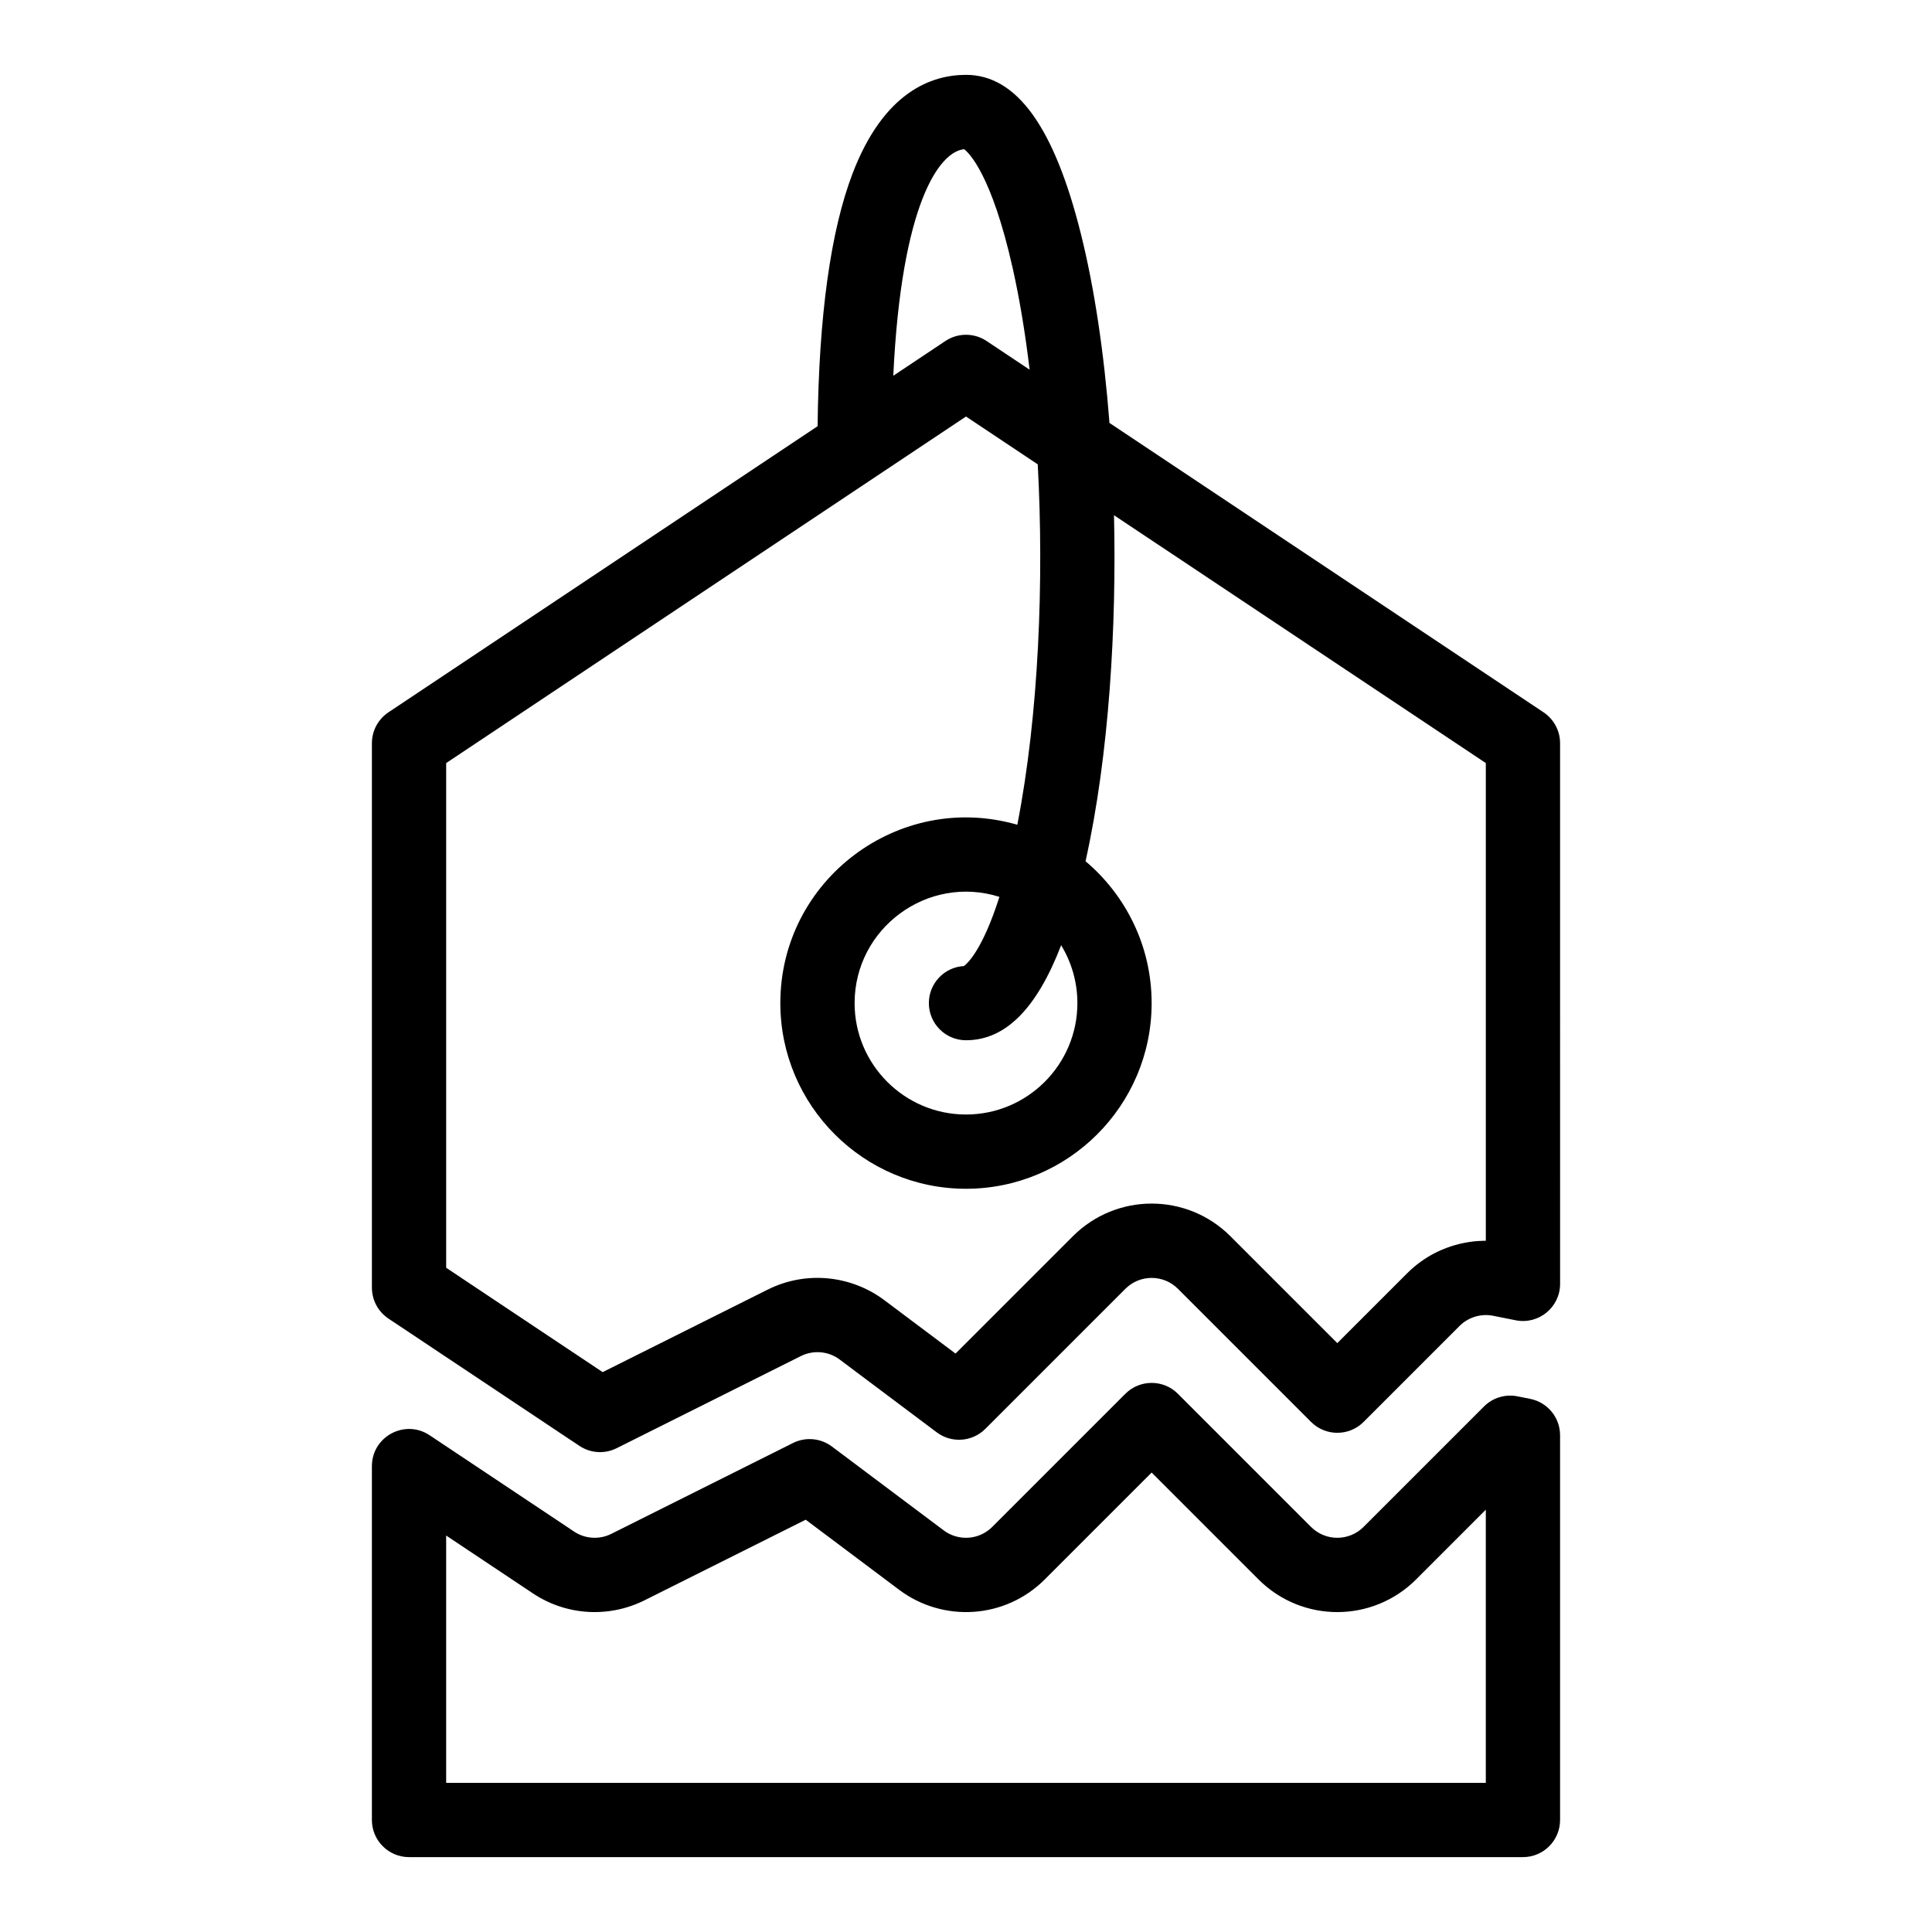
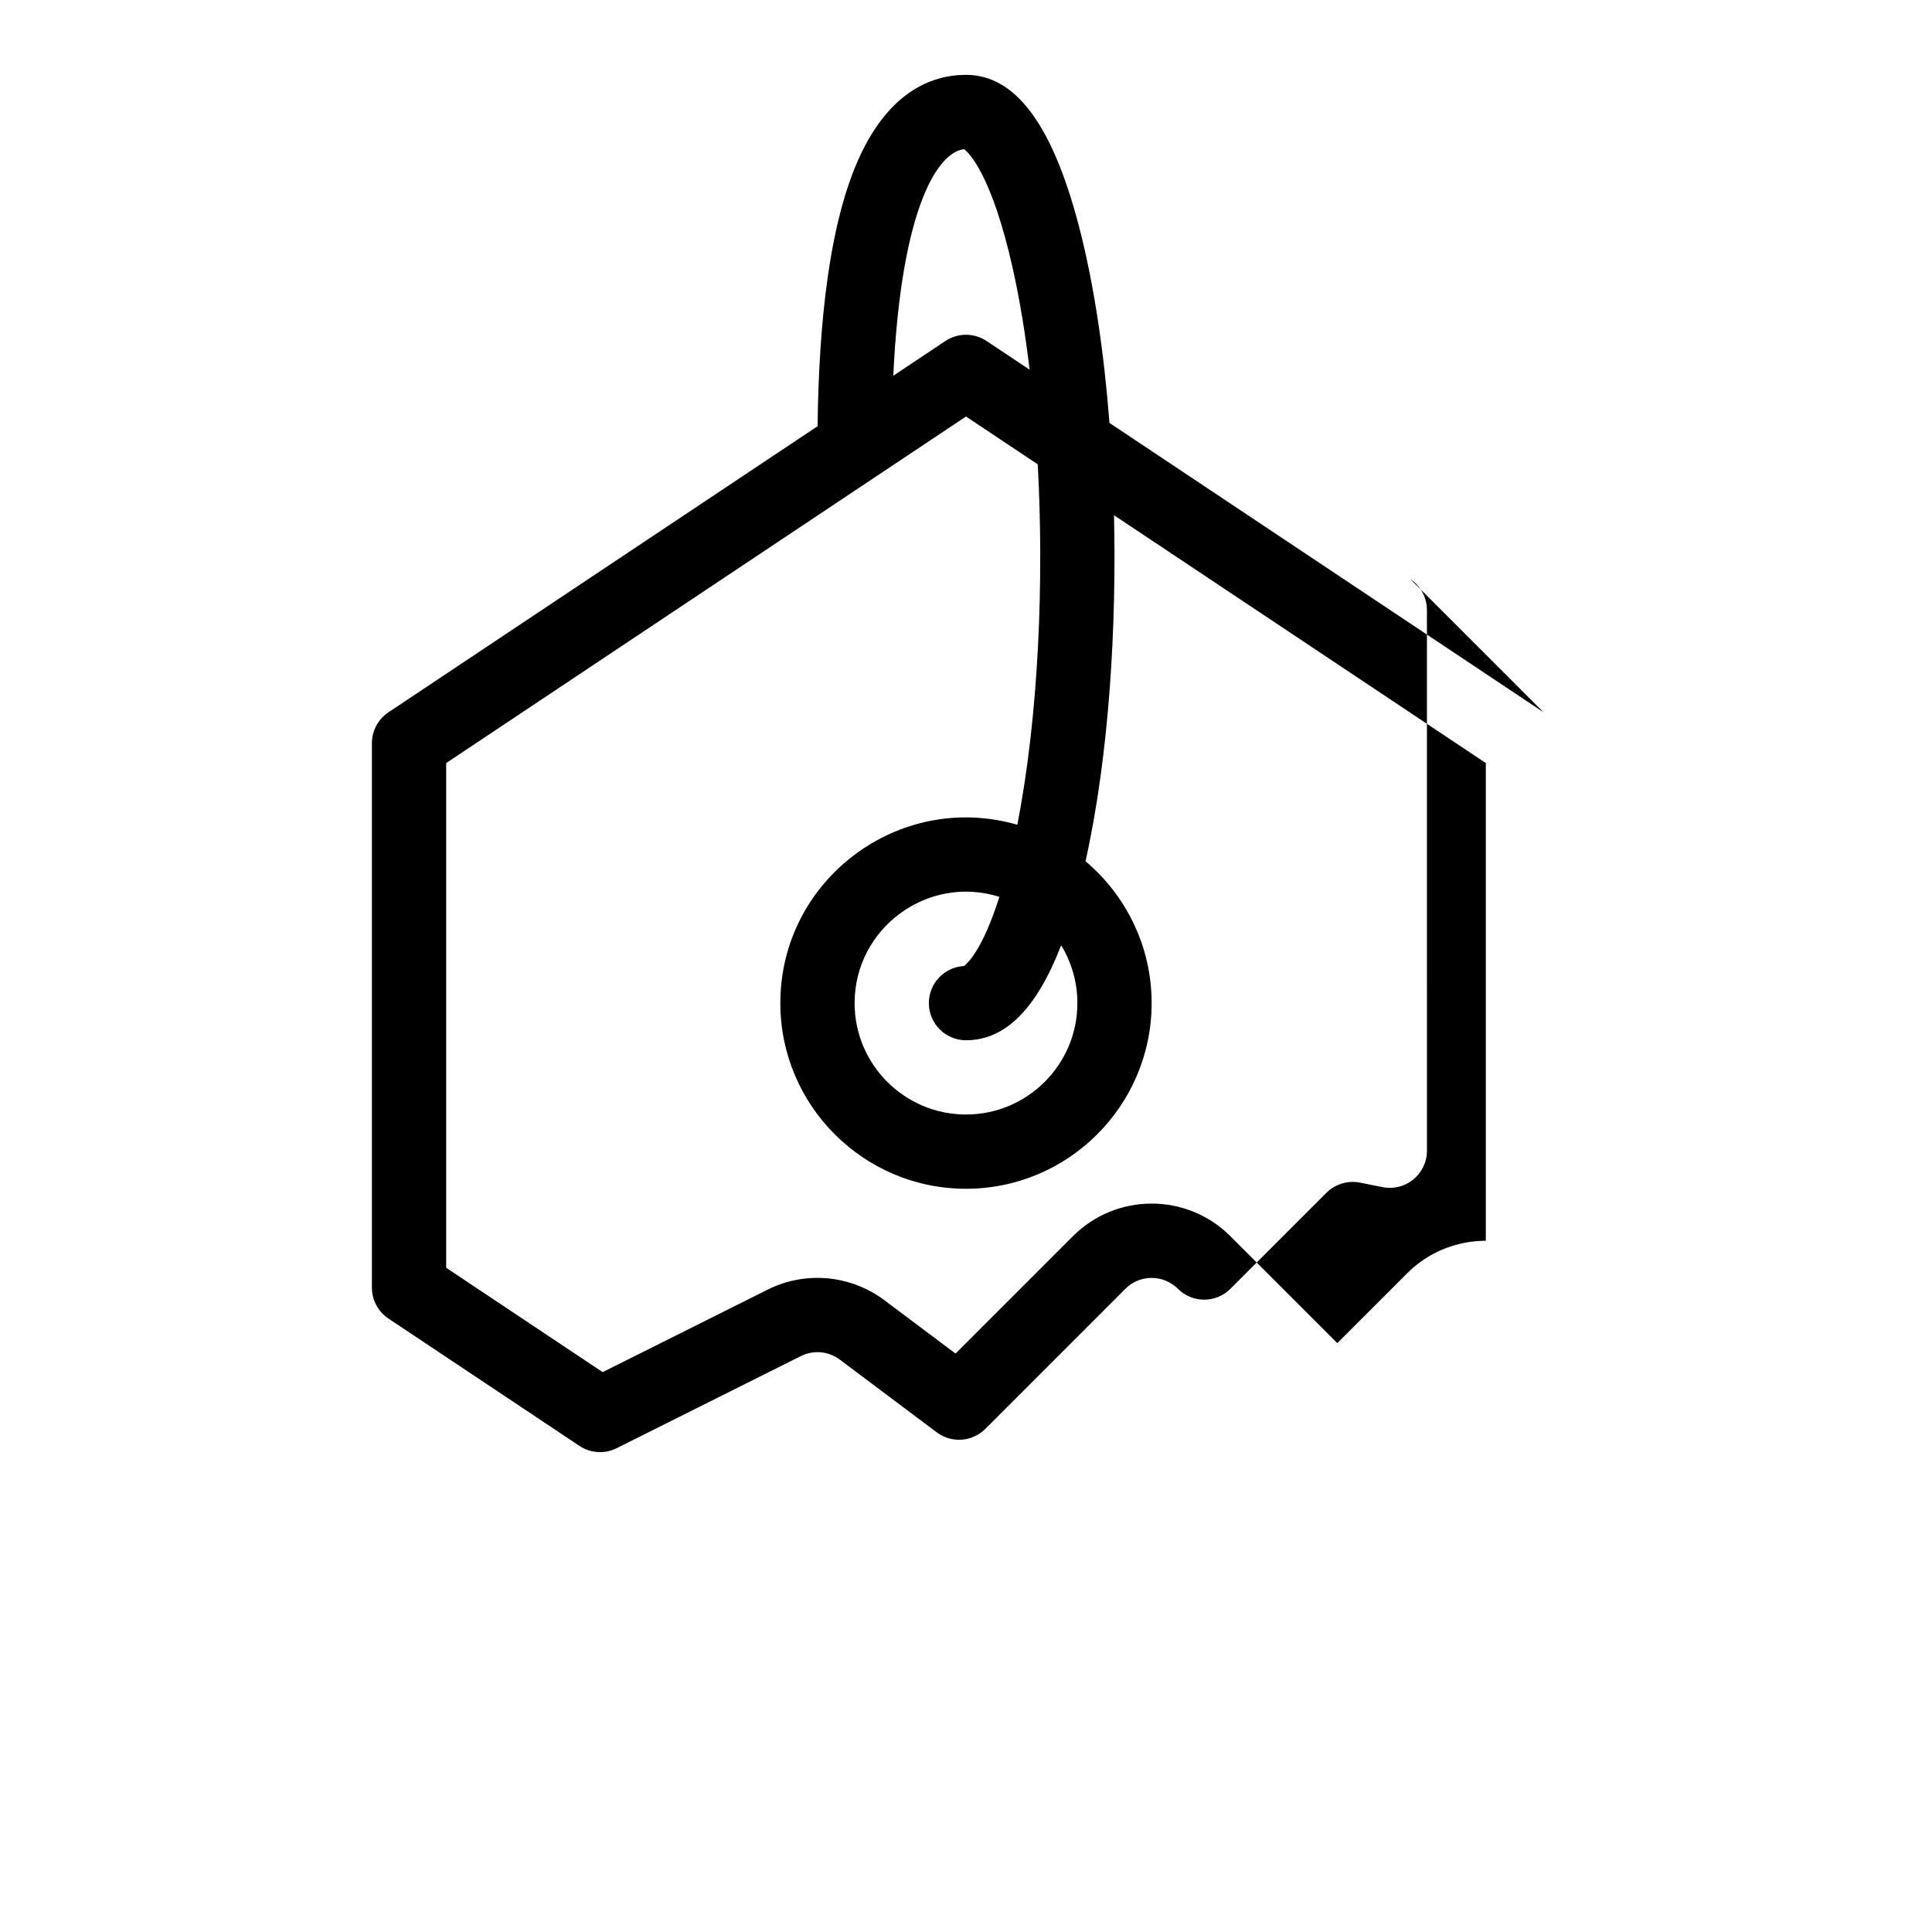
<svg xmlns="http://www.w3.org/2000/svg" fill="#000000" width="800px" height="800px" version="1.1" viewBox="144 144 512 512">
  <g>
-     <path d="m549.53 514.72-3.375-0.676c-3.227-0.648-6.562 0.363-8.887 2.691l-31.91 31.914c-3.84 3.84-10.07 3.848-13.918 0l-35.285-35.285c-3.84-3.84-10.074-3.844-13.918 0l-35.285 35.285c-3.492 3.496-8.973 3.832-12.863 0.914l-29.629-22.223c-2.981-2.234-6.969-2.594-10.305-0.93l-48.16 24.082c-3.098 1.547-6.863 1.383-9.859-0.613l-38.285-25.523c-6.516-4.352-15.293 0.332-15.293 8.188v93.773c0 5.434 4.406 9.84 9.84 9.84h295.2c5.434 0 9.84-4.406 9.84-9.84v-101.95c0-4.688-3.309-8.727-7.906-9.648zm-11.773 101.76h-275.52v-65.547l22.984 15.324c8.992 5.996 20.289 6.488 29.578 1.844l42.723-21.363 24.762 18.574c11.598 8.699 28.047 7.797 38.586-2.742l28.328-28.328 28.328 28.328c11.539 11.535 30.207 11.535 41.75 0l18.48-18.488z" />
-     <path d="m553.06 332.77-115.04-76.691c-1.441-18.703-4.019-35.887-7.598-50.203-7.074-28.285-17.027-42.039-30.422-42.039-9.16 0-21.809 4.539-30.066 26.156-5.82 15.238-8.93 37.754-9.262 66.957l-113.73 75.82c-2.738 1.828-4.383 4.898-4.383 8.188v144.29c0 3.289 1.645 6.363 4.383 8.188l50.613 33.742c2.894 1.93 6.656 2.215 9.859 0.613l48.824-24.414c3.246-1.621 7.238-1.371 10.305 0.93l25.707 19.281c3.918 2.938 9.398 2.547 12.863-0.914l37.129-37.129c3.844-3.844 10.07-3.844 13.918 0l35.285 35.285c3.84 3.84 10.07 3.84 13.918 0l25.441-25.445c2.289-2.289 5.676-3.336 8.887-2.691l5.981 1.195c6.07 1.219 11.77-3.434 11.77-9.648l-0.004-143.28c0-3.289-1.641-6.359-4.379-8.188zm-153.55-149.23c1.207 0.91 7.297 6.613 12.902 31.695 1.805 8.082 3.297 17.098 4.449 26.738l-11.406-7.602c-3.305-2.203-7.609-2.203-10.918 0l-13.805 9.203c2.16-45.727 12.238-59.391 18.777-60.035zm138.25 289.27c-0.441 0.09-11.586-0.637-20.875 8.648l-18.484 18.484-28.328-28.328c-11.539-11.535-30.207-11.535-41.746 0l-31.098 31.098-18.879-14.16c-8.609-6.457-20.566-7.957-30.914-2.785l-43.719 21.859-41.477-27.652v-133.75c17-11.332 114.99-76.66 137.76-91.84l19.012 12.676c1.664 30.551 0.316 66.234-5.414 95.508-31.375-9.047-62.801 14.574-62.801 47.27 0 27.129 22.07 49.199 49.199 49.199s49.199-22.07 49.199-49.199c0-15.066-6.812-28.566-17.516-37.598 6.336-28.516 8.215-62.609 7.543-91.703l98.535 65.688zm-108.24-62.973c0 16.277-13.242 29.52-29.52 29.52s-29.52-13.242-29.52-29.52c0-19.859 19.363-34.152 38.375-28.16-4.484 14.137-8.551 17.719-9.398 18.336-5.184 0.277-9.297 4.57-9.297 9.824 0 5.434 4.406 9.84 9.84 9.84 10.391 0 18.703-8.273 25.215-25.18 2.727 4.473 4.305 9.727 4.305 15.34z" />
+     <path d="m553.06 332.77-115.04-76.691c-1.441-18.703-4.019-35.887-7.598-50.203-7.074-28.285-17.027-42.039-30.422-42.039-9.16 0-21.809 4.539-30.066 26.156-5.82 15.238-8.93 37.754-9.262 66.957l-113.73 75.82c-2.738 1.828-4.383 4.898-4.383 8.188v144.29c0 3.289 1.645 6.363 4.383 8.188l50.613 33.742c2.894 1.93 6.656 2.215 9.859 0.613l48.824-24.414c3.246-1.621 7.238-1.371 10.305 0.93l25.707 19.281c3.918 2.938 9.398 2.547 12.863-0.914l37.129-37.129c3.844-3.844 10.07-3.844 13.918 0c3.84 3.84 10.07 3.84 13.918 0l25.441-25.445c2.289-2.289 5.676-3.336 8.887-2.691l5.981 1.195c6.07 1.219 11.77-3.434 11.77-9.648l-0.004-143.28c0-3.289-1.641-6.359-4.379-8.188zm-153.55-149.23c1.207 0.91 7.297 6.613 12.902 31.695 1.805 8.082 3.297 17.098 4.449 26.738l-11.406-7.602c-3.305-2.203-7.609-2.203-10.918 0l-13.805 9.203c2.16-45.727 12.238-59.391 18.777-60.035zm138.25 289.27c-0.441 0.09-11.586-0.637-20.875 8.648l-18.484 18.484-28.328-28.328c-11.539-11.535-30.207-11.535-41.746 0l-31.098 31.098-18.879-14.16c-8.609-6.457-20.566-7.957-30.914-2.785l-43.719 21.859-41.477-27.652v-133.75c17-11.332 114.99-76.66 137.76-91.84l19.012 12.676c1.664 30.551 0.316 66.234-5.414 95.508-31.375-9.047-62.801 14.574-62.801 47.27 0 27.129 22.07 49.199 49.199 49.199s49.199-22.07 49.199-49.199c0-15.066-6.812-28.566-17.516-37.598 6.336-28.516 8.215-62.609 7.543-91.703l98.535 65.688zm-108.24-62.973c0 16.277-13.242 29.52-29.52 29.52s-29.52-13.242-29.52-29.52c0-19.859 19.363-34.152 38.375-28.16-4.484 14.137-8.551 17.719-9.398 18.336-5.184 0.277-9.297 4.57-9.297 9.824 0 5.434 4.406 9.84 9.84 9.84 10.391 0 18.703-8.273 25.215-25.18 2.727 4.473 4.305 9.727 4.305 15.34z" />
  </g>
</svg>